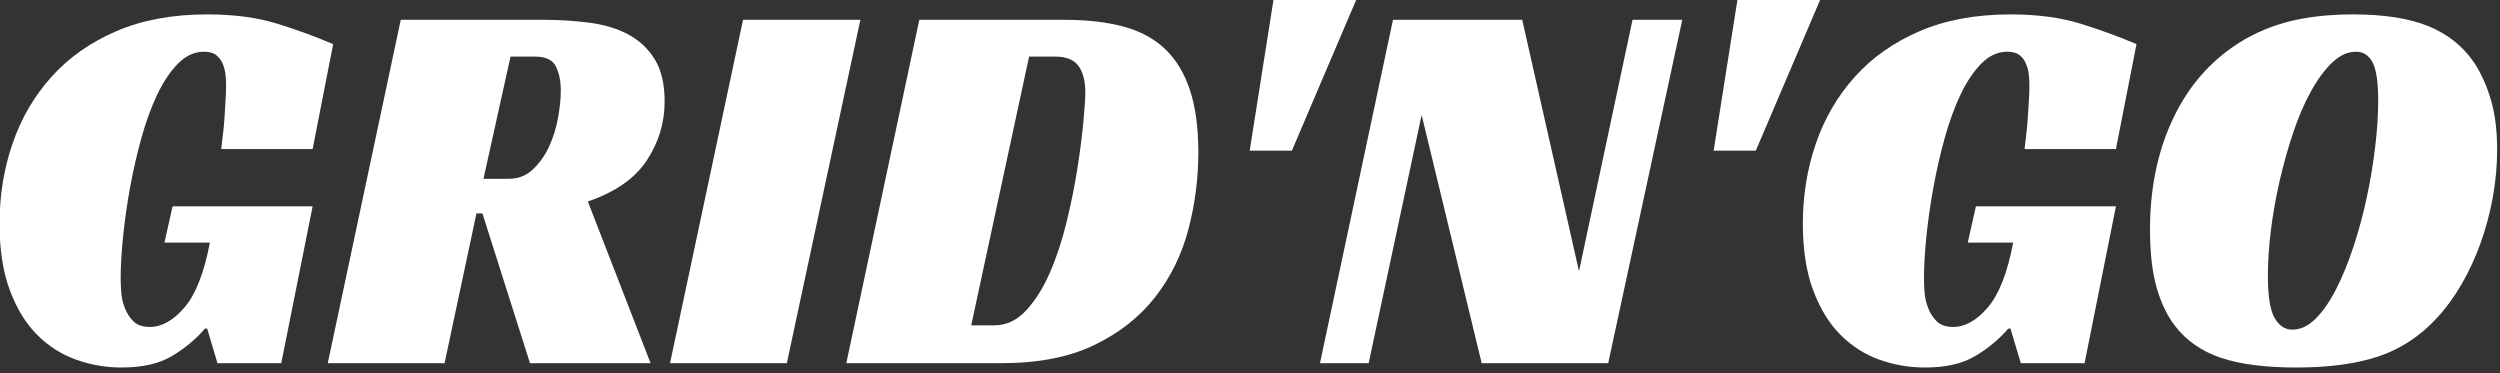
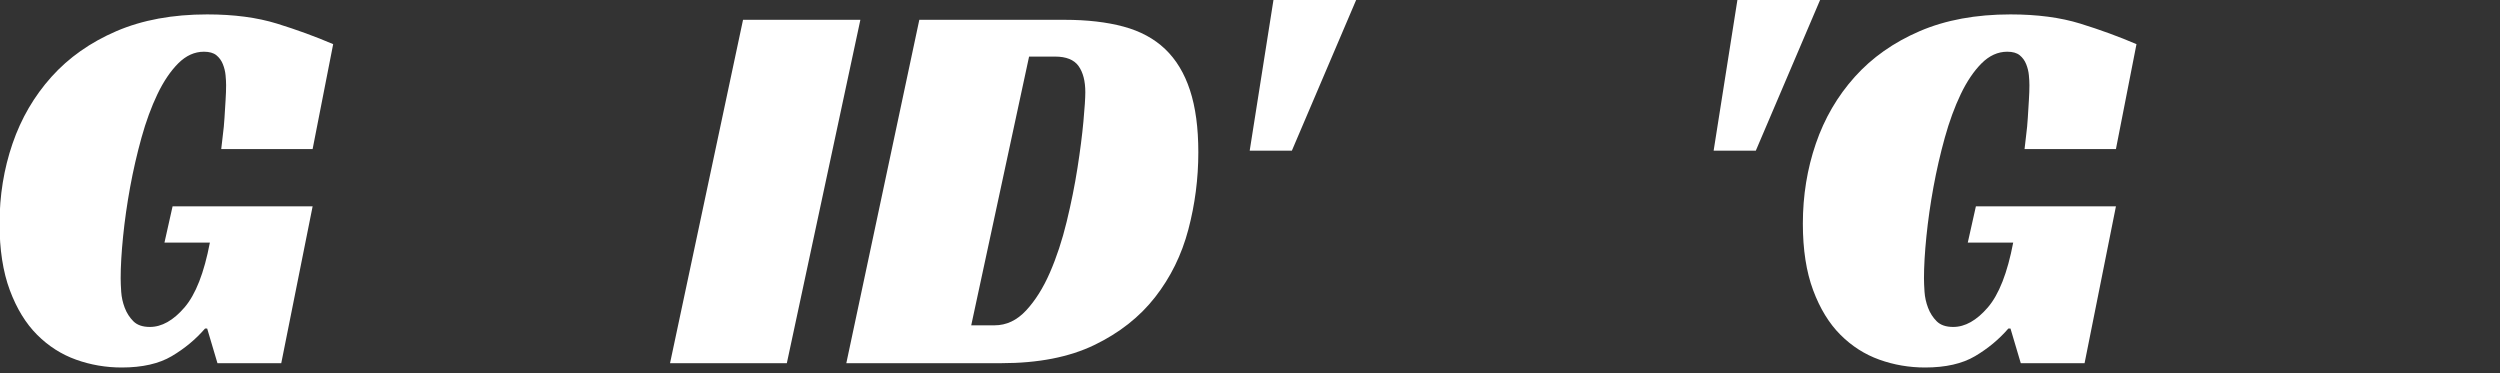
<svg xmlns="http://www.w3.org/2000/svg" width="100%" height="100%" viewBox="0 0 442 66" version="1.1" xml:space="preserve" style="fill-rule:evenodd;clip-rule:evenodd;stroke-linejoin:round;stroke-miterlimit:2;">
  <rect x="0" y="0" width="442" height="66" fill="#333333" stroke="none" />
  <g transform="matrix(1.912,0,0,1.912,-774.68,-322.229)">
    <path d="M421.125,187.612L434.075,187.612L431.175,202.112L425.275,202.112L424.325,198.912L424.125,198.912C423.259,199.912 422.234,200.762 421.05,201.462C419.867,202.162 418.325,202.512 416.425,202.512C414.959,202.512 413.55,202.271 412.2,201.787C410.85,201.304 409.65,200.537 408.6,199.487C407.55,198.437 406.709,197.062 406.075,195.362C405.442,193.662 405.125,191.612 405.125,189.212C405.125,186.612 405.525,184.146 406.325,181.812C407.125,179.479 408.325,177.421 409.925,175.637C411.525,173.854 413.525,172.446 415.925,171.412C418.325,170.379 421.125,169.862 424.325,169.862C426.792,169.862 428.942,170.146 430.775,170.712C432.609,171.279 434.342,171.912 435.975,172.612L434.075,182.312L425.625,182.312C425.659,181.946 425.709,181.512 425.775,181.012C425.842,180.512 425.892,179.987 425.925,179.437C425.959,178.887 425.992,178.346 426.025,177.812C426.059,177.279 426.075,176.812 426.075,176.412C426.075,176.146 426.059,175.837 426.025,175.487C425.992,175.137 425.909,174.796 425.775,174.462C425.642,174.129 425.442,173.854 425.175,173.637C424.909,173.421 424.525,173.312 424.025,173.312C423.159,173.312 422.367,173.671 421.65,174.387C420.934,175.104 420.292,176.054 419.725,177.237C419.159,178.421 418.667,179.762 418.25,181.262C417.834,182.762 417.484,184.287 417.2,185.837C416.917,187.387 416.7,188.904 416.55,190.387C416.4,191.871 416.325,193.162 416.325,194.262C416.325,194.596 416.342,195.012 416.375,195.512C416.409,196.012 416.517,196.504 416.7,196.987C416.884,197.471 417.15,197.887 417.5,198.237C417.85,198.587 418.359,198.762 419.025,198.762C420.125,198.762 421.192,198.162 422.225,196.962C423.259,195.762 424.042,193.762 424.575,190.962L420.375,190.962L421.125,187.612Z" style="fill:white;fill-rule:nonzero;" />
  </g>
  <g transform="matrix(1.912,0,0,1.912,-774.68,-322.229)">
-     <path d="M466.625,177.912C466.625,179.879 466.075,181.696 464.975,183.362C463.875,185.029 462.059,186.296 459.525,187.162L465.325,202.112L454.175,202.112L449.775,188.262L449.225,188.262L446.275,202.112L435.475,202.112L442.225,170.362L455.375,170.362C456.909,170.362 458.359,170.454 459.725,170.637C461.092,170.821 462.284,171.187 463.3,171.737C464.317,172.287 465.125,173.054 465.725,174.037C466.325,175.021 466.625,176.312 466.625,177.912ZM452.225,185.062C453.092,185.062 453.834,184.771 454.45,184.187C455.067,183.604 455.567,182.896 455.95,182.062C456.334,181.229 456.609,180.337 456.775,179.387C456.942,178.437 457.025,177.612 457.025,176.912C457.025,176.046 456.875,175.304 456.575,174.687C456.275,174.071 455.625,173.762 454.625,173.762L452.375,173.762L449.875,185.062L452.225,185.062Z" style="fill:white;fill-rule:nonzero;" />
-   </g>
+     </g>
  <g transform="matrix(1.912,0,0,1.912,-774.68,-322.229)">
    <path d="M477.925,202.112L467.125,202.112L473.875,170.362L484.725,170.362L477.925,202.112Z" style="fill:white;fill-rule:nonzero;" />
  </g>
  <g transform="matrix(1.912,0,0,1.912,-774.68,-322.229)">
    <path d="M483.425,202.112L490.175,170.362L503.625,170.362C505.692,170.362 507.5,170.571 509.05,170.987C510.6,171.404 511.884,172.096 512.9,173.062C513.917,174.029 514.684,175.296 515.2,176.862C515.717,178.429 515.975,180.346 515.975,182.612C515.975,185.046 515.667,187.429 515.05,189.762C514.434,192.096 513.409,194.179 511.975,196.012C510.542,197.846 508.667,199.321 506.35,200.437C504.034,201.554 501.175,202.112 497.775,202.112L483.425,202.112ZM497.125,198.612C498.225,198.612 499.2,198.154 500.05,197.237C500.9,196.321 501.634,195.154 502.25,193.737C502.867,192.321 503.384,190.754 503.8,189.037C504.217,187.321 504.55,185.662 504.8,184.062C505.05,182.462 505.234,181.029 505.35,179.762C505.467,178.496 505.525,177.596 505.525,177.062C505.525,176.029 505.317,175.221 504.9,174.637C504.484,174.054 503.759,173.762 502.725,173.762L500.325,173.762L494.975,198.612L497.125,198.612Z" style="fill:white;fill-rule:nonzero;" />
  </g>
  <g transform="matrix(1.912,0,0,1.912,-774.68,-322.229)">
    <path d="M524.625,182.462L520.725,182.462L522.925,168.512L530.575,168.512L524.625,182.462Z" style="fill:white;fill-rule:nonzero;" />
  </g>
  <g transform="matrix(1.912,0,0,1.912,-774.68,-322.229)">
-     <path d="M553.875,202.112L542.175,202.112L536.625,179.162L531.725,202.112L527.225,202.112L533.975,170.362L545.925,170.362L551.175,193.612L556.125,170.362L560.725,170.362L553.875,202.112Z" style="fill:white;fill-rule:nonzero;" />
-   </g>
+     </g>
  <g transform="matrix(1.912,0,0,1.912,-774.68,-322.229)">
    <path d="M567.525,182.462L563.625,182.462L565.825,168.512L573.475,168.512L567.525,182.462Z" style="fill:white;fill-rule:nonzero;" />
  </g>
  <g transform="matrix(1.912,0,0,1.912,-774.68,-322.229)">
    <path d="M587.875,187.612L600.825,187.612L597.925,202.112L592.025,202.112L591.075,198.912L590.875,198.912C590.009,199.912 588.984,200.762 587.8,201.462C586.617,202.162 585.075,202.512 583.175,202.512C581.709,202.512 580.3,202.271 578.95,201.787C577.6,201.304 576.4,200.537 575.35,199.487C574.3,198.437 573.459,197.062 572.825,195.362C572.192,193.662 571.875,191.612 571.875,189.212C571.875,186.612 572.275,184.146 573.075,181.812C573.875,179.479 575.075,177.421 576.675,175.637C578.275,173.854 580.275,172.446 582.675,171.412C585.075,170.379 587.875,169.862 591.075,169.862C593.542,169.862 595.692,170.146 597.525,170.712C599.359,171.279 601.092,171.912 602.725,172.612L600.825,182.312L592.375,182.312C592.409,181.946 592.459,181.512 592.525,181.012C592.592,180.512 592.642,179.987 592.675,179.437C592.709,178.887 592.742,178.346 592.775,177.812C592.809,177.279 592.825,176.812 592.825,176.412C592.825,176.146 592.809,175.837 592.775,175.487C592.742,175.137 592.659,174.796 592.525,174.462C592.392,174.129 592.192,173.854 591.925,173.637C591.659,173.421 591.275,173.312 590.775,173.312C589.909,173.312 589.117,173.671 588.4,174.387C587.684,175.104 587.042,176.054 586.475,177.237C585.909,178.421 585.417,179.762 585,181.262C584.584,182.762 584.234,184.287 583.95,185.837C583.667,187.387 583.45,188.904 583.3,190.387C583.15,191.871 583.075,193.162 583.075,194.262C583.075,194.596 583.092,195.012 583.125,195.512C583.159,196.012 583.267,196.504 583.45,196.987C583.634,197.471 583.9,197.887 584.25,198.237C584.6,198.587 585.109,198.762 585.775,198.762C586.875,198.762 587.942,198.162 588.975,196.962C590.009,195.762 590.792,193.762 591.325,190.962L587.125,190.962L587.875,187.612Z" style="fill:white;fill-rule:nonzero;" />
  </g>
  <g transform="matrix(1.912,0,0,1.912,-774.68,-322.229)">
-     <path d="M622.775,169.862C625.642,169.862 627.967,170.229 629.75,170.962C631.534,171.696 632.942,172.829 633.975,174.362C634.642,175.396 635.159,176.562 635.525,177.862C635.892,179.162 636.075,180.662 636.075,182.362C636.075,183.829 635.942,185.296 635.675,186.762C635.409,188.229 635.034,189.637 634.55,190.987C634.067,192.337 633.484,193.604 632.8,194.787C632.117,195.971 631.359,197.012 630.525,197.912C628.959,199.612 627.15,200.804 625.1,201.487C623.05,202.171 620.525,202.512 617.525,202.512C614.625,202.512 612.292,202.212 610.525,201.612C608.759,201.012 607.359,200.046 606.325,198.712C605.592,197.779 605.017,196.596 604.6,195.162C604.184,193.729 603.975,191.929 603.975,189.762C603.975,186.062 604.634,182.754 605.95,179.837C607.267,176.921 609.142,174.612 611.575,172.912C613.042,171.879 614.675,171.112 616.475,170.612C618.275,170.112 620.375,169.862 622.775,169.862ZM617.125,199.012C617.892,199.012 618.617,198.671 619.3,197.987C619.984,197.304 620.617,196.387 621.2,195.237C621.784,194.087 622.317,192.779 622.8,191.312C623.284,189.846 623.692,188.329 624.025,186.762C624.359,185.196 624.617,183.637 624.8,182.087C624.984,180.537 625.075,179.129 625.075,177.862C625.075,176.129 624.9,174.937 624.55,174.287C624.2,173.637 623.692,173.312 623.025,173.312C622.259,173.312 621.525,173.646 620.825,174.312C620.125,174.979 619.467,175.871 618.85,176.987C618.234,178.104 617.684,179.387 617.2,180.837C616.717,182.287 616.3,183.779 615.95,185.312C615.6,186.846 615.334,188.362 615.15,189.862C614.967,191.362 614.875,192.746 614.875,194.012C614.875,195.912 615.084,197.221 615.5,197.937C615.917,198.654 616.459,199.012 617.125,199.012Z" style="fill:white;fill-rule:nonzero;" />
-   </g>
+     </g>
</svg>